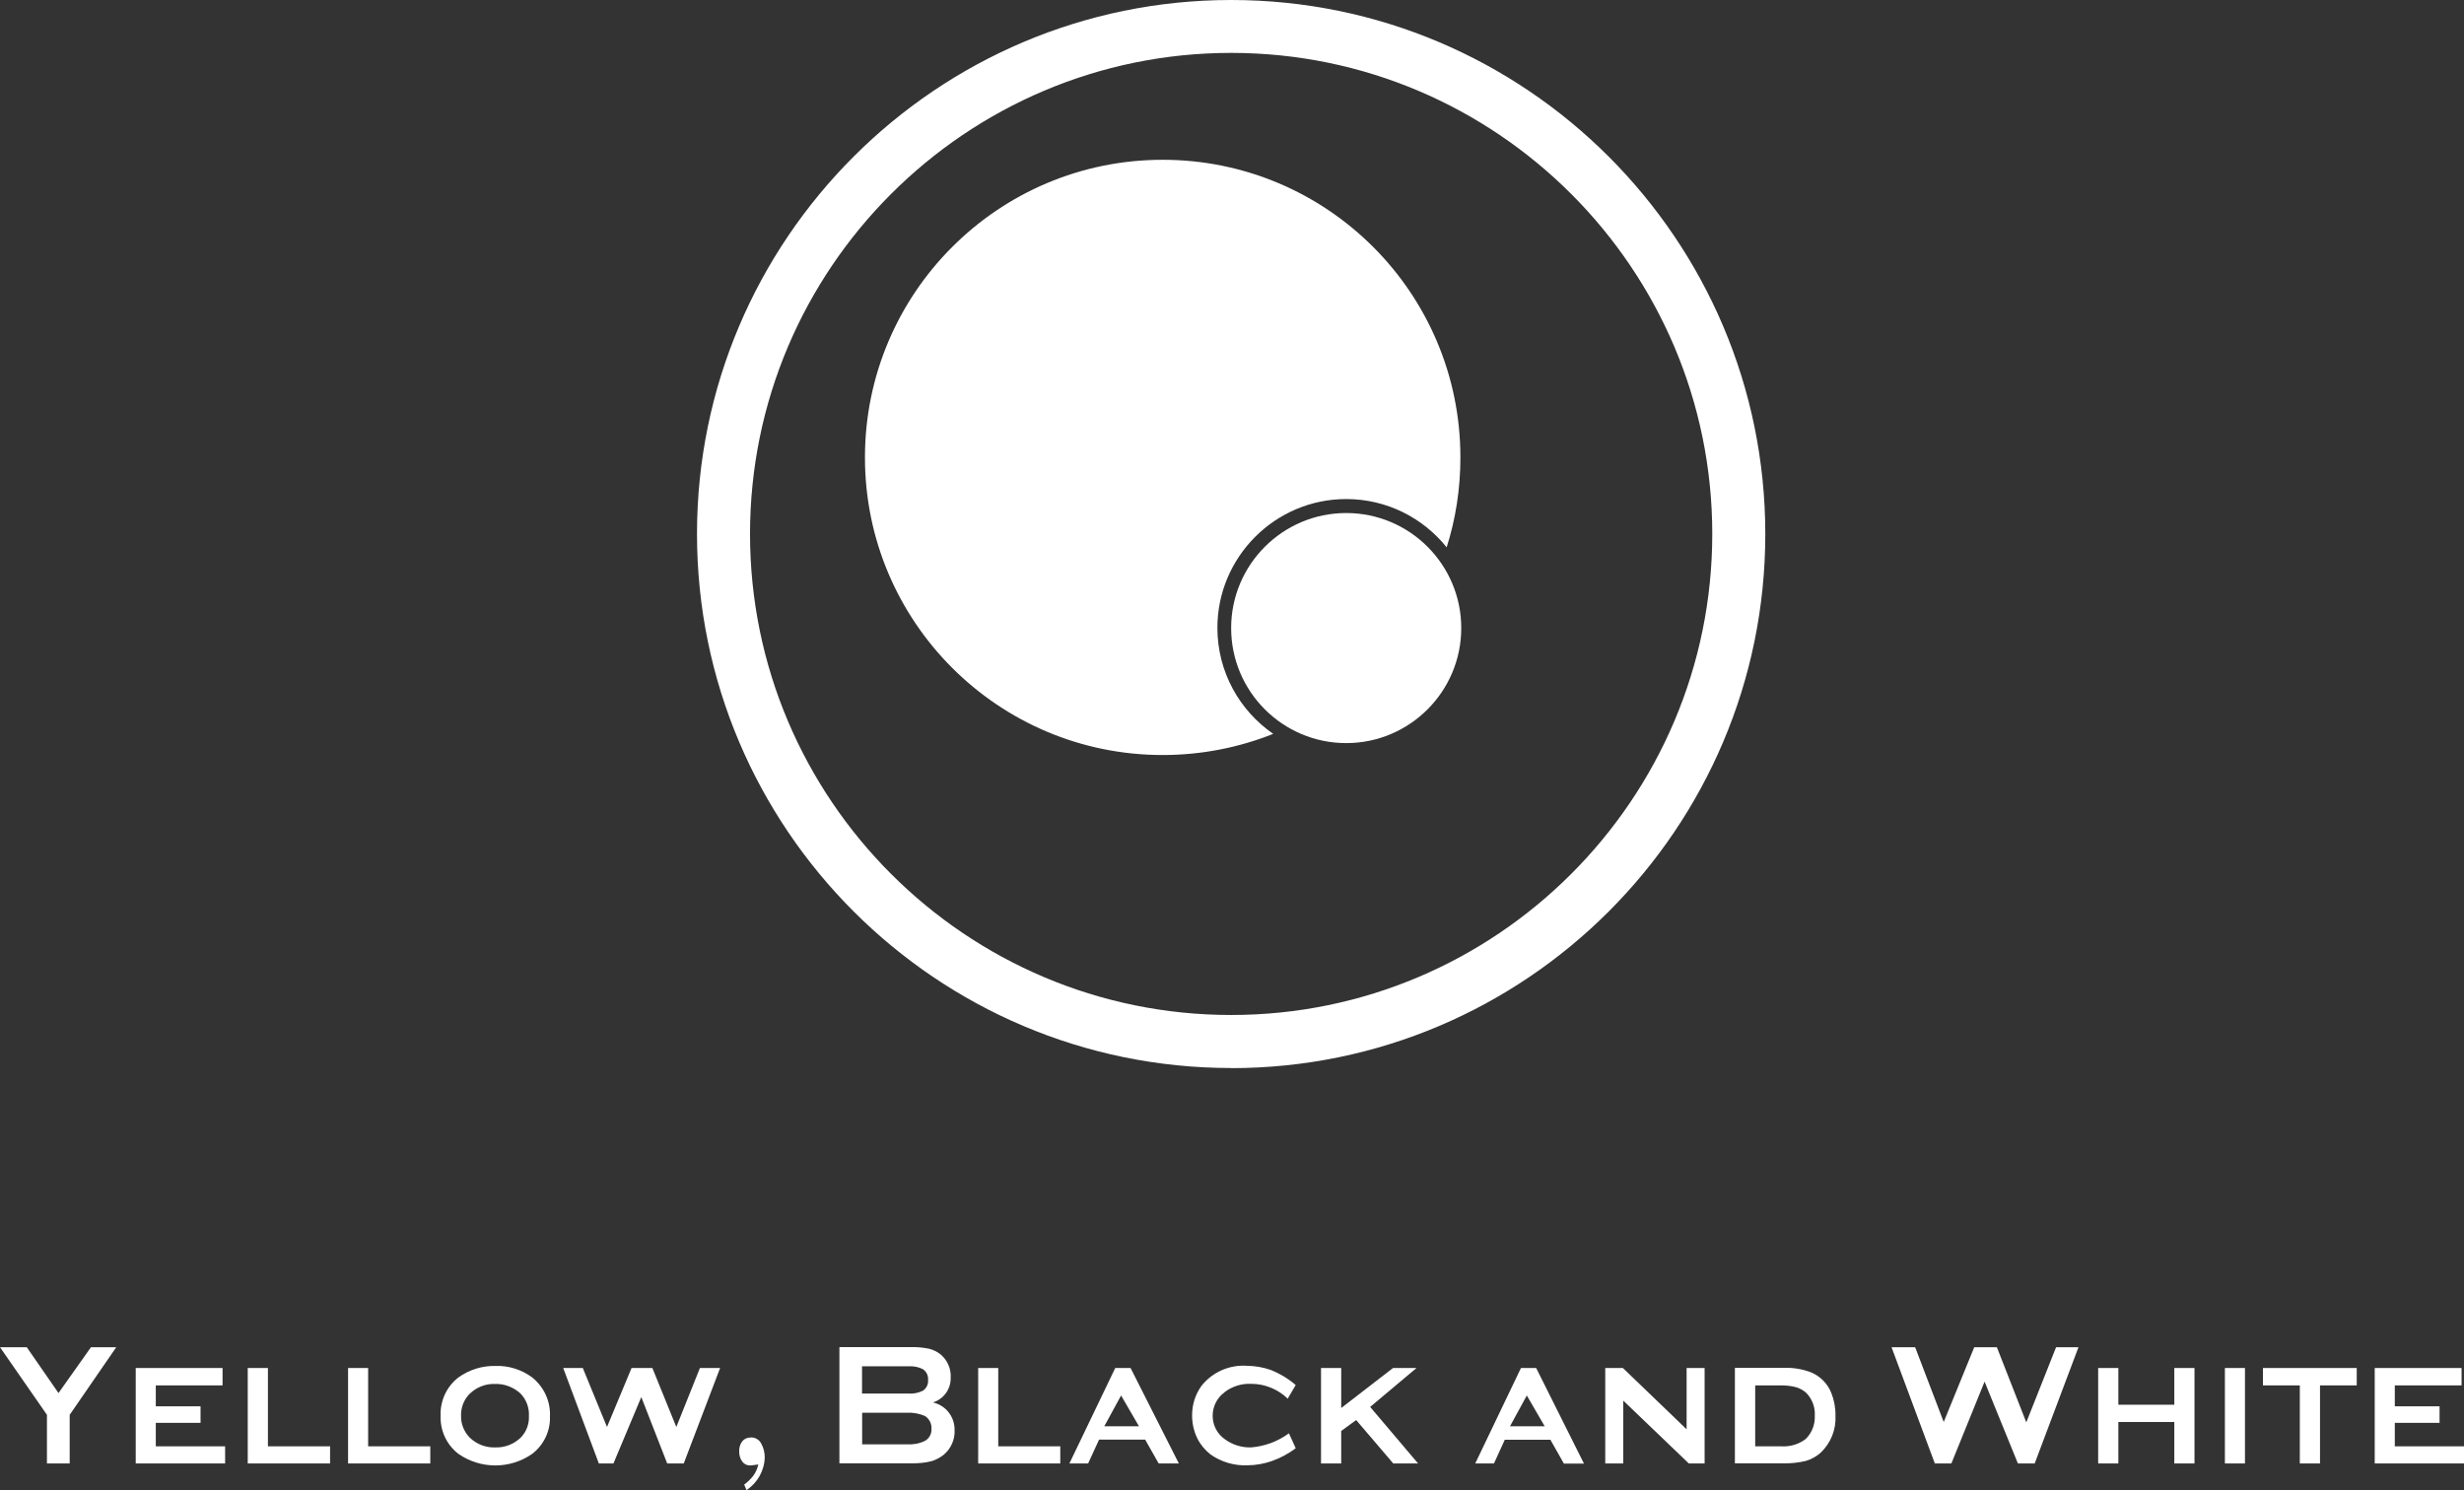
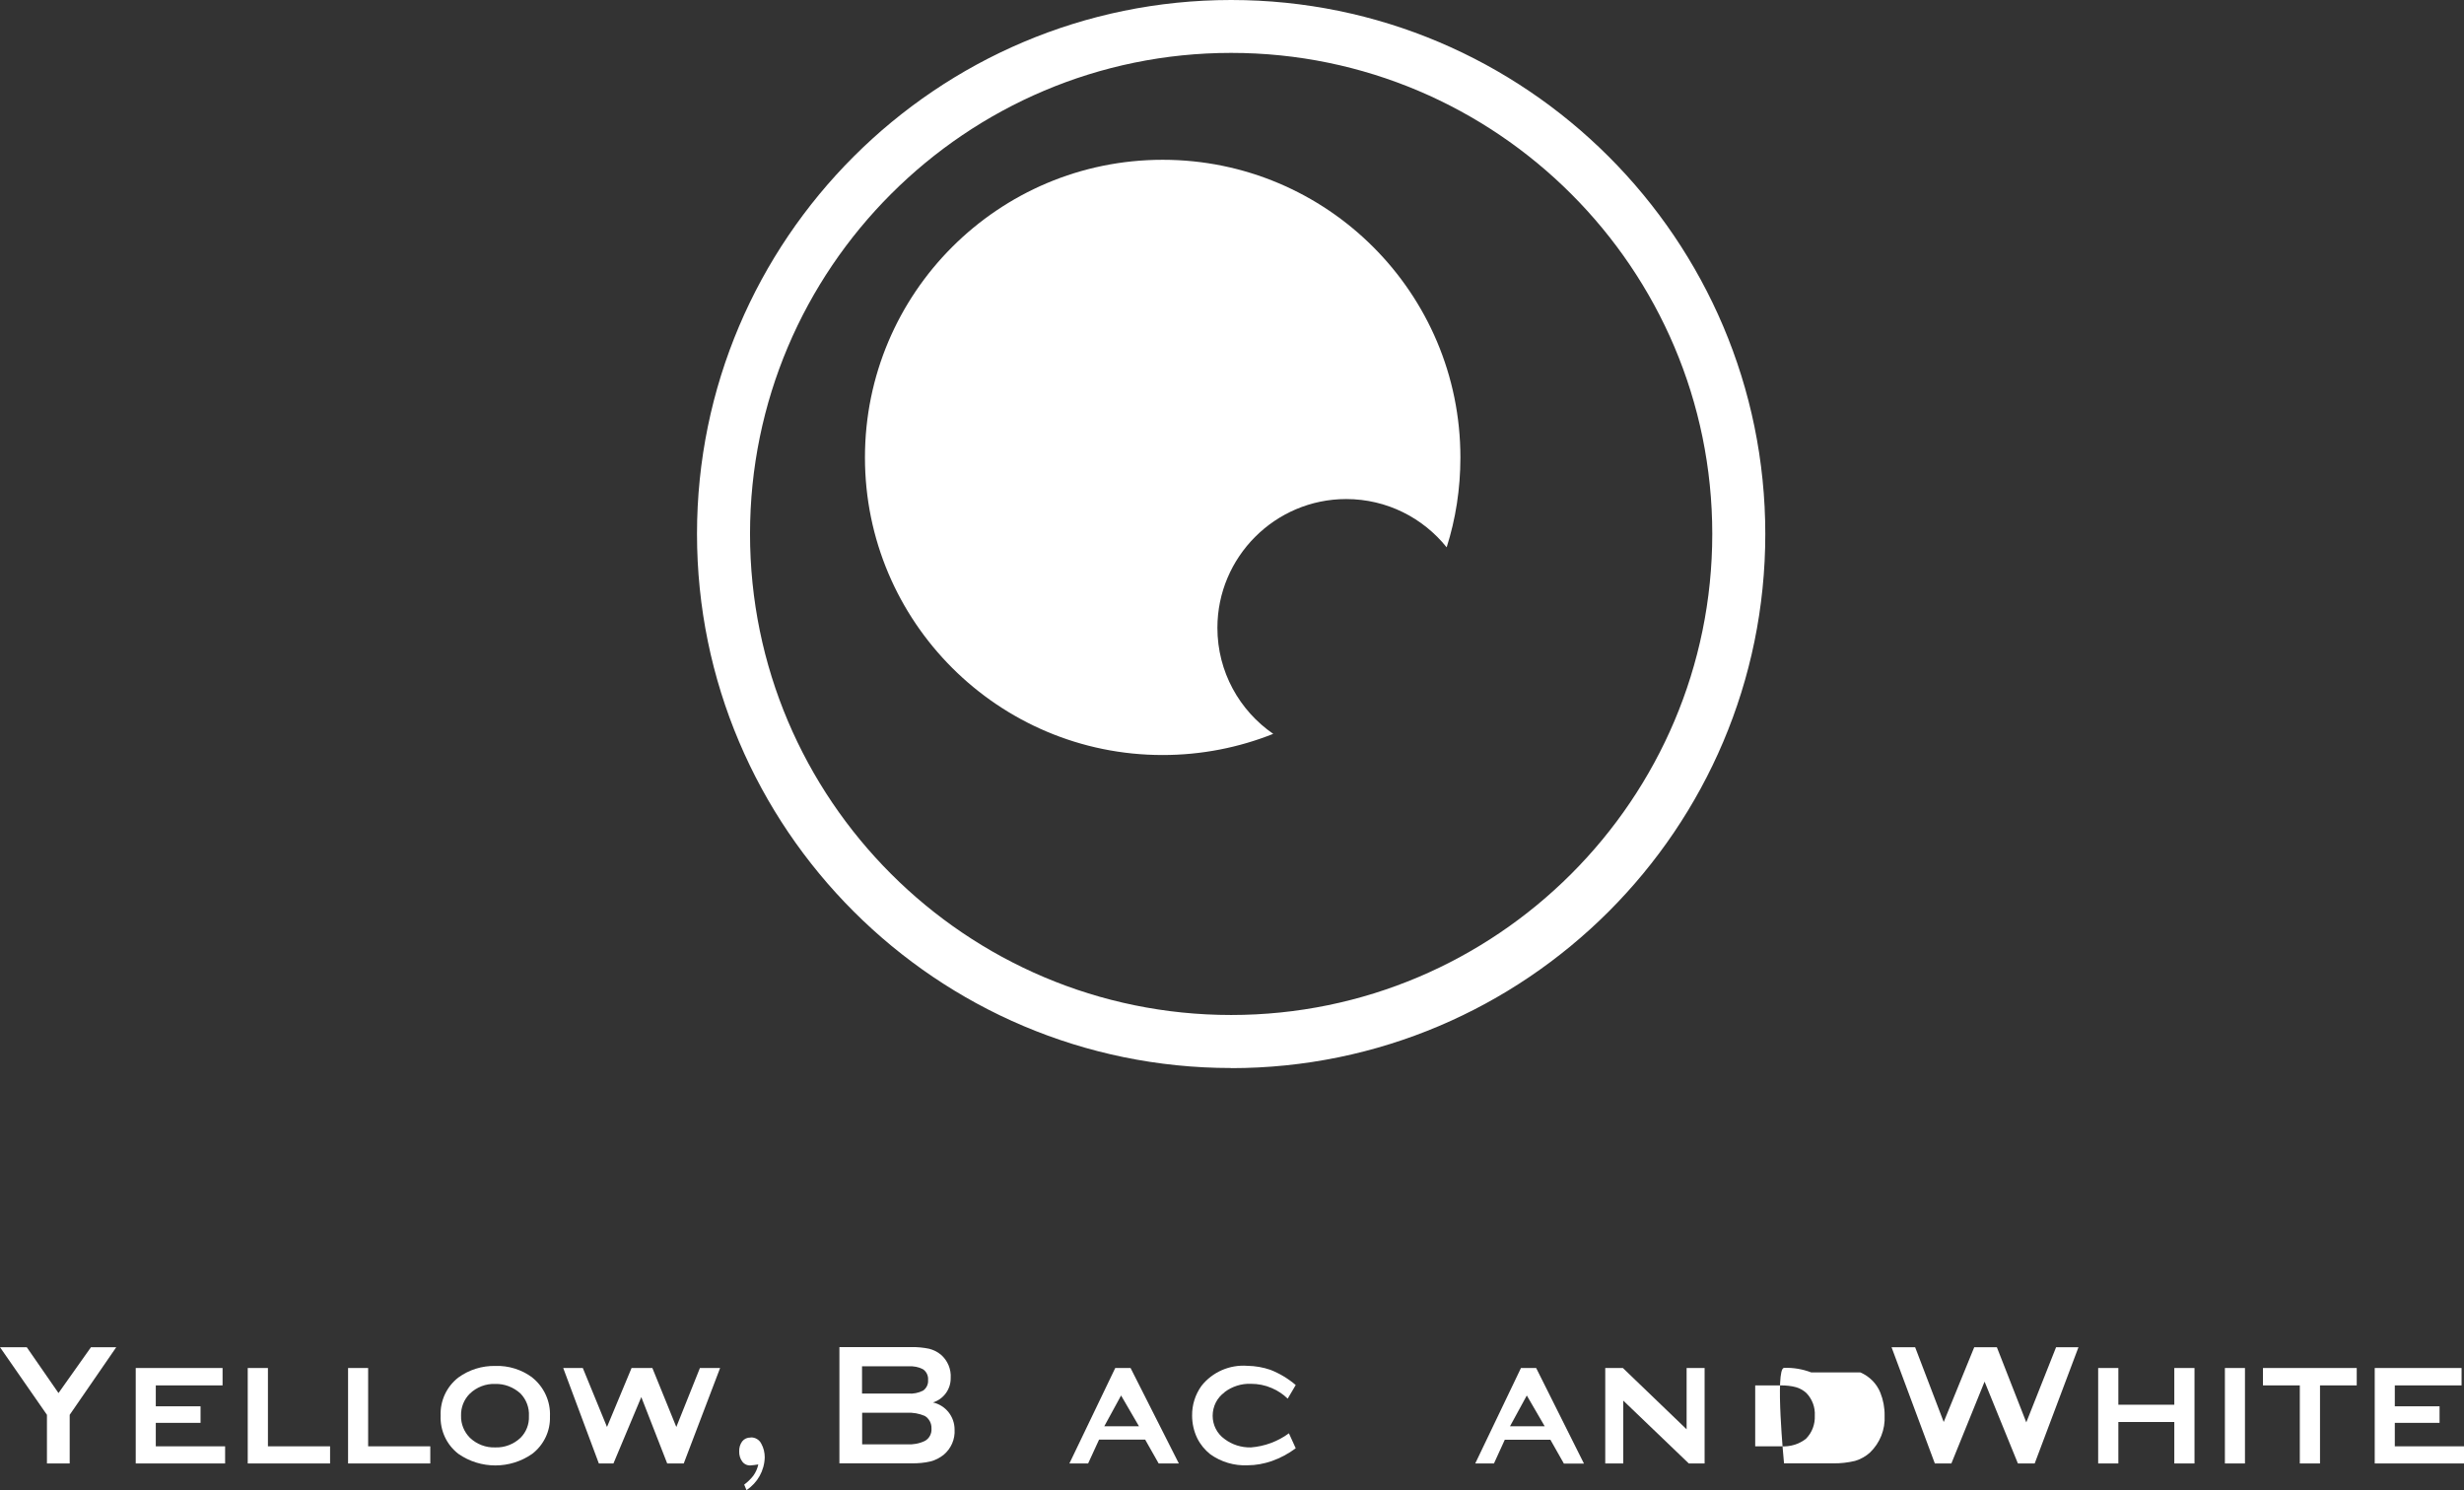
<svg xmlns="http://www.w3.org/2000/svg" id="_Слой_2" data-name="Слой 2" viewBox="0 0 202.6 122.55">
  <rect x="0" y="0" width="202.6" height="122.55" fill="#333333" stroke="none" />
  <defs>
    <style> .cls-1 { fill: #fff; stroke-width: 0px; } </style>
  </defs>
  <g id="_Слой_1-2" data-name="Слой 1">
    <g>
      <polygon class="cls-1" points="4.81 114.56 2.2 110.79 0 110.79 3.86 116.35 3.86 120.35 5.73 120.35 5.73 116.35 9.56 110.79 7.48 110.79 4.81 114.56" />
      <polygon class="cls-1" points="12.81 117.01 16.49 117.01 16.49 115.65 12.81 115.65 12.81 113.93 18.3 113.93 18.3 112.5 11.16 112.5 11.16 120.35 18.51 120.35 18.51 118.94 12.81 118.94 12.81 117.01" />
      <polygon class="cls-1" points="22.03 112.5 20.37 112.5 20.37 120.35 27.14 120.35 27.14 118.94 22.03 118.94 22.03 112.5" />
      <polygon class="cls-1" points="30.27 112.5 28.62 112.5 28.62 120.35 35.38 120.35 35.38 118.94 30.27 118.94 30.27 112.5" />
      <path class="cls-1" d="M43.77,113.28c-.88-.65-1.95-.99-3.05-.95-1.08-.02-2.15.31-3.03.95-.97.75-1.51,1.92-1.46,3.14-.05,1.22.49,2.39,1.46,3.14,1.83,1.27,4.25,1.27,6.07,0,.95-.73,1.5-1.87,1.46-3.07.06-1.24-.49-2.44-1.46-3.21M42.8,118.24c-.56.53-1.31.82-2.08.79-.77.03-1.52-.26-2.08-.79-.48-.48-.75-1.14-.73-1.82-.02-.68.24-1.34.73-1.82.56-.53,1.31-.82,2.08-.79.77-.02,1.51.27,2.08.79.48.5.73,1.17.69,1.86.03.66-.22,1.31-.69,1.78" />
      <polygon class="cls-1" points="55.61 117.35 53.64 112.5 51.93 112.5 49.91 117.35 47.92 112.5 46.31 112.5 49.24 120.35 50.44 120.35 52.73 114.89 54.86 120.35 56.22 120.35 59.21 112.5 57.55 112.5 55.61 117.35" />
      <path class="cls-1" d="M61.72,118.22c-.27-.01-.52.1-.69.31-.18.24-.26.53-.25.82-.01.3.07.6.25.84.16.22.42.34.69.32.21-.02.42-.04.63-.08-.07.34-.21.65-.41.93-.22.28-.47.52-.75.73l.19.45c.91-.6,1.47-1.6,1.5-2.69,0-.39-.09-.78-.28-1.12-.16-.33-.51-.54-.88-.52" />
      <path class="cls-1" d="M76.69,115.34c.89-.27,1.49-1.09,1.48-2.01.05-.73-.25-1.45-.81-1.93-.28-.23-.61-.39-.95-.48-.48-.1-.98-.15-1.47-.14h-5.92s0,9.56,0,9.56h5.99c.51,0,1.01-.04,1.51-.16.39-.1.75-.29,1.07-.54.61-.51.95-1.28.9-2.08,0-1.07-.74-2-1.79-2.23M70.88,112.36h3.79c.43-.03.87.05,1.25.26.27.2.42.53.39.87.03.34-.13.67-.41.87-.38.19-.81.28-1.23.24h-3.79v-2.23ZM76.04,118.5c-.46.22-.98.31-1.49.28h-3.66v-2.6h3.66c.51-.03,1.02.06,1.49.26.36.22.57.62.55,1.04.03.42-.18.82-.55,1.02" />
-       <polygon class="cls-1" points="82.08 112.5 80.43 112.5 80.43 120.35 87.18 120.35 87.18 118.94 82.08 118.94 82.08 112.5" />
      <path class="cls-1" d="M91.7,112.5l-3.77,7.85h1.54s.9-1.96.9-1.96h3.79s1.11,1.96,1.11,1.96h1.66s-3.97-7.85-3.97-7.85h-1.26ZM90.8,117.29l1.38-2.53,1.47,2.53h-2.86Z" />
      <path class="cls-1" d="M100.68,114.49c.62-.47,1.39-.72,2.17-.69.59,0,1.17.11,1.72.35.49.21.93.5,1.31.87l.66-1.12c-.62-.53-1.32-.95-2.08-1.25-.61-.21-1.25-.32-1.9-.33-1.45-.11-2.87.51-3.77,1.65-.51.71-.78,1.56-.77,2.44,0,.64.14,1.28.42,1.86.25.51.62.96,1.07,1.32.89.64,1.98.96,3.07.91.68,0,1.36-.13,2-.35.7-.25,1.36-.6,1.96-1.05l-.56-1.23c-.91.67-1.99,1.07-3.12,1.16-.78.02-1.55-.22-2.17-.69-.62-.44-.98-1.15-.98-1.91,0-.77.36-1.49.98-1.93" />
-       <polygon class="cls-1" points="116.47 112.5 114.54 112.5 110.28 115.79 110.28 112.5 108.62 112.5 108.62 120.35 110.28 120.35 110.28 117.68 111.51 116.78 114.56 120.35 116.6 120.35 112.66 115.7 116.47 112.5" />
      <path class="cls-1" d="M125.06,112.5l-3.76,7.85h1.54s.89-1.95.89-1.95h3.75s1.11,1.96,1.11,1.96h1.65s-3.93-7.86-3.93-7.86h-1.26ZM124.16,117.29l1.38-2.53,1.47,2.53h-2.85Z" />
      <polygon class="cls-1" points="138.68 117.54 133.44 112.5 131.99 112.5 131.99 120.35 133.47 120.35 133.47 115.18 138.86 120.35 140.16 120.35 140.16 112.5 138.68 112.5 138.68 117.54" />
-       <path class="cls-1" d="M148.92,112.86c-.71-.27-1.47-.4-2.23-.37h-4.04s0,7.85,0,7.85h4.04c.61.01,1.21-.06,1.8-.2.46-.14.88-.37,1.23-.69.82-.79,1.26-1.89,1.2-3.03.01-.65-.11-1.29-.35-1.89-.3-.75-.9-1.35-1.65-1.67M148.52,118.3c-.59.47-1.33.69-2.08.64h-2.12s0-5.01,0-5.01h2.12c.42,0,.84.04,1.24.15.32.09.61.26.85.48.48.5.73,1.17.69,1.86.03.7-.22,1.38-.71,1.88" />
+       <path class="cls-1" d="M148.92,112.86c-.71-.27-1.47-.4-2.23-.37s0,7.85,0,7.85h4.04c.61.01,1.21-.06,1.8-.2.46-.14.88-.37,1.23-.69.82-.79,1.26-1.89,1.2-3.03.01-.65-.11-1.29-.35-1.89-.3-.75-.9-1.35-1.65-1.67M148.52,118.3c-.59.47-1.33.69-2.08.64h-2.12s0-5.01,0-5.01h2.12c.42,0,.84.04,1.24.15.32.09.61.26.85.48.48.5.73,1.17.69,1.86.03.7-.22,1.38-.71,1.88" />
      <polygon class="cls-1" points="166.61 116.97 164.19 110.79 162.33 110.79 159.82 116.94 157.47 110.79 155.53 110.79 159.09 120.35 160.45 120.35 163.18 113.62 165.92 120.35 167.3 120.35 170.9 110.79 169.06 110.79 166.61 116.97" />
      <polygon class="cls-1" points="178.78 115.52 174.18 115.52 174.18 112.5 172.52 112.5 172.52 120.35 174.18 120.35 174.18 116.94 178.78 116.94 178.78 120.35 180.44 120.35 180.44 112.5 178.78 112.5 178.78 115.52" />
      <rect class="cls-1" x="182.94" y="112.5" width="1.65" height="7.85" />
      <polygon class="cls-1" points="186.07 113.93 189.1 113.93 189.1 120.35 190.76 120.35 190.76 113.93 193.78 113.93 193.78 112.5 186.07 112.5 186.07 113.93" />
      <polygon class="cls-1" points="196.91 118.94 196.91 117.01 200.59 117.01 200.59 115.65 196.91 115.65 196.91 113.93 202.4 113.93 202.4 112.5 195.26 112.5 195.26 120.35 202.6 120.35 202.6 118.94 196.91 118.94" />
      <path class="cls-1" d="M101.23,87.83c-24.22,0-43.92-19.7-43.92-43.92C57.31,19.7,77.02,0,101.23,0c24.22,0,43.92,19.7,43.92,43.92,0,24.22-19.7,43.92-43.92,43.92M101.23,4.35c-21.82,0-39.56,17.75-39.56,39.56,0,21.82,17.75,39.56,39.56,39.56,21.82,0,39.56-17.75,39.56-39.56,0-21.82-17.75-39.56-39.56-39.56" />
      <path class="cls-1" d="M120.08,37.63c0,2.57-.39,5.06-1.13,7.38-1.94-2.42-4.92-3.97-8.26-3.97-5.84,0-10.59,4.76-10.59,10.59,0,3.62,1.82,6.81,4.59,8.72-2.81,1.12-5.88,1.74-9.09,1.74-13.52,0-24.48-10.96-24.48-24.47s10.96-24.48,24.48-24.48,24.48,10.96,24.48,24.48Z" />
-       <path class="cls-1" d="M120.15,51.65c0,5.22-4.24,9.46-9.46,9.46-5.22,0-9.46-4.24-9.46-9.46,0-5.22,4.24-9.46,9.46-9.46,5.22,0,9.46,4.24,9.46,9.46" />
    </g>
  </g>
</svg>